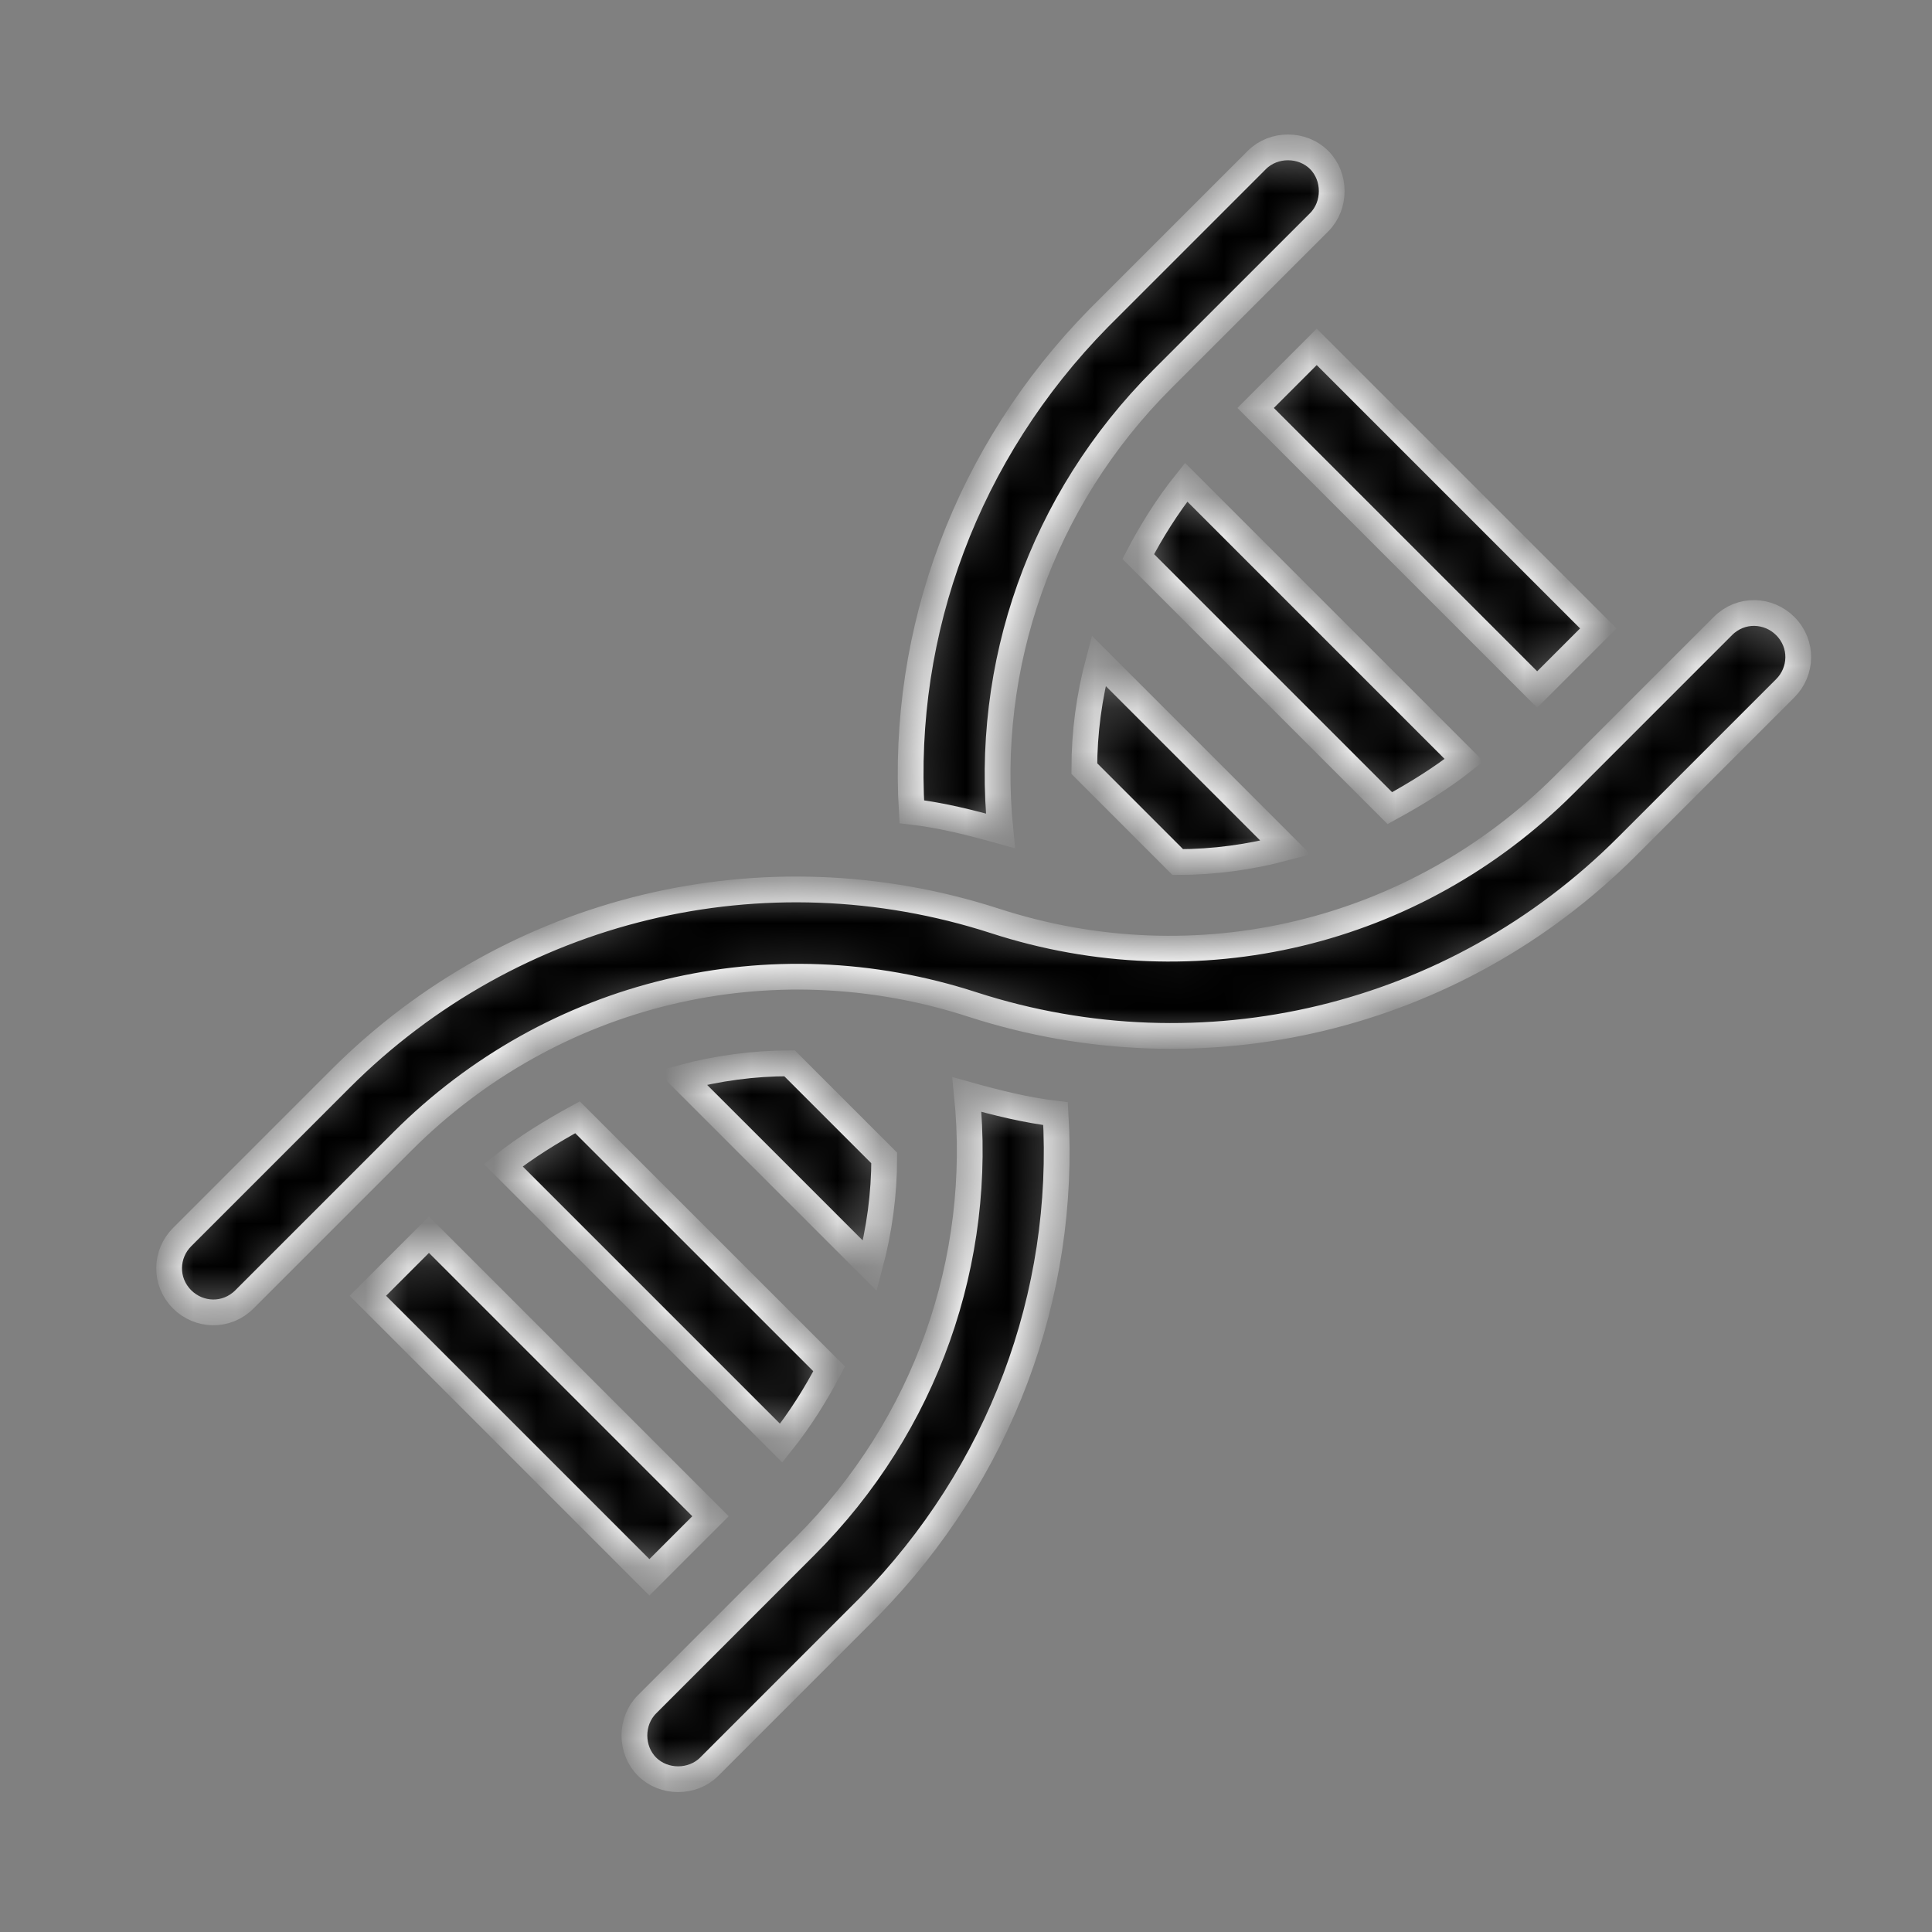
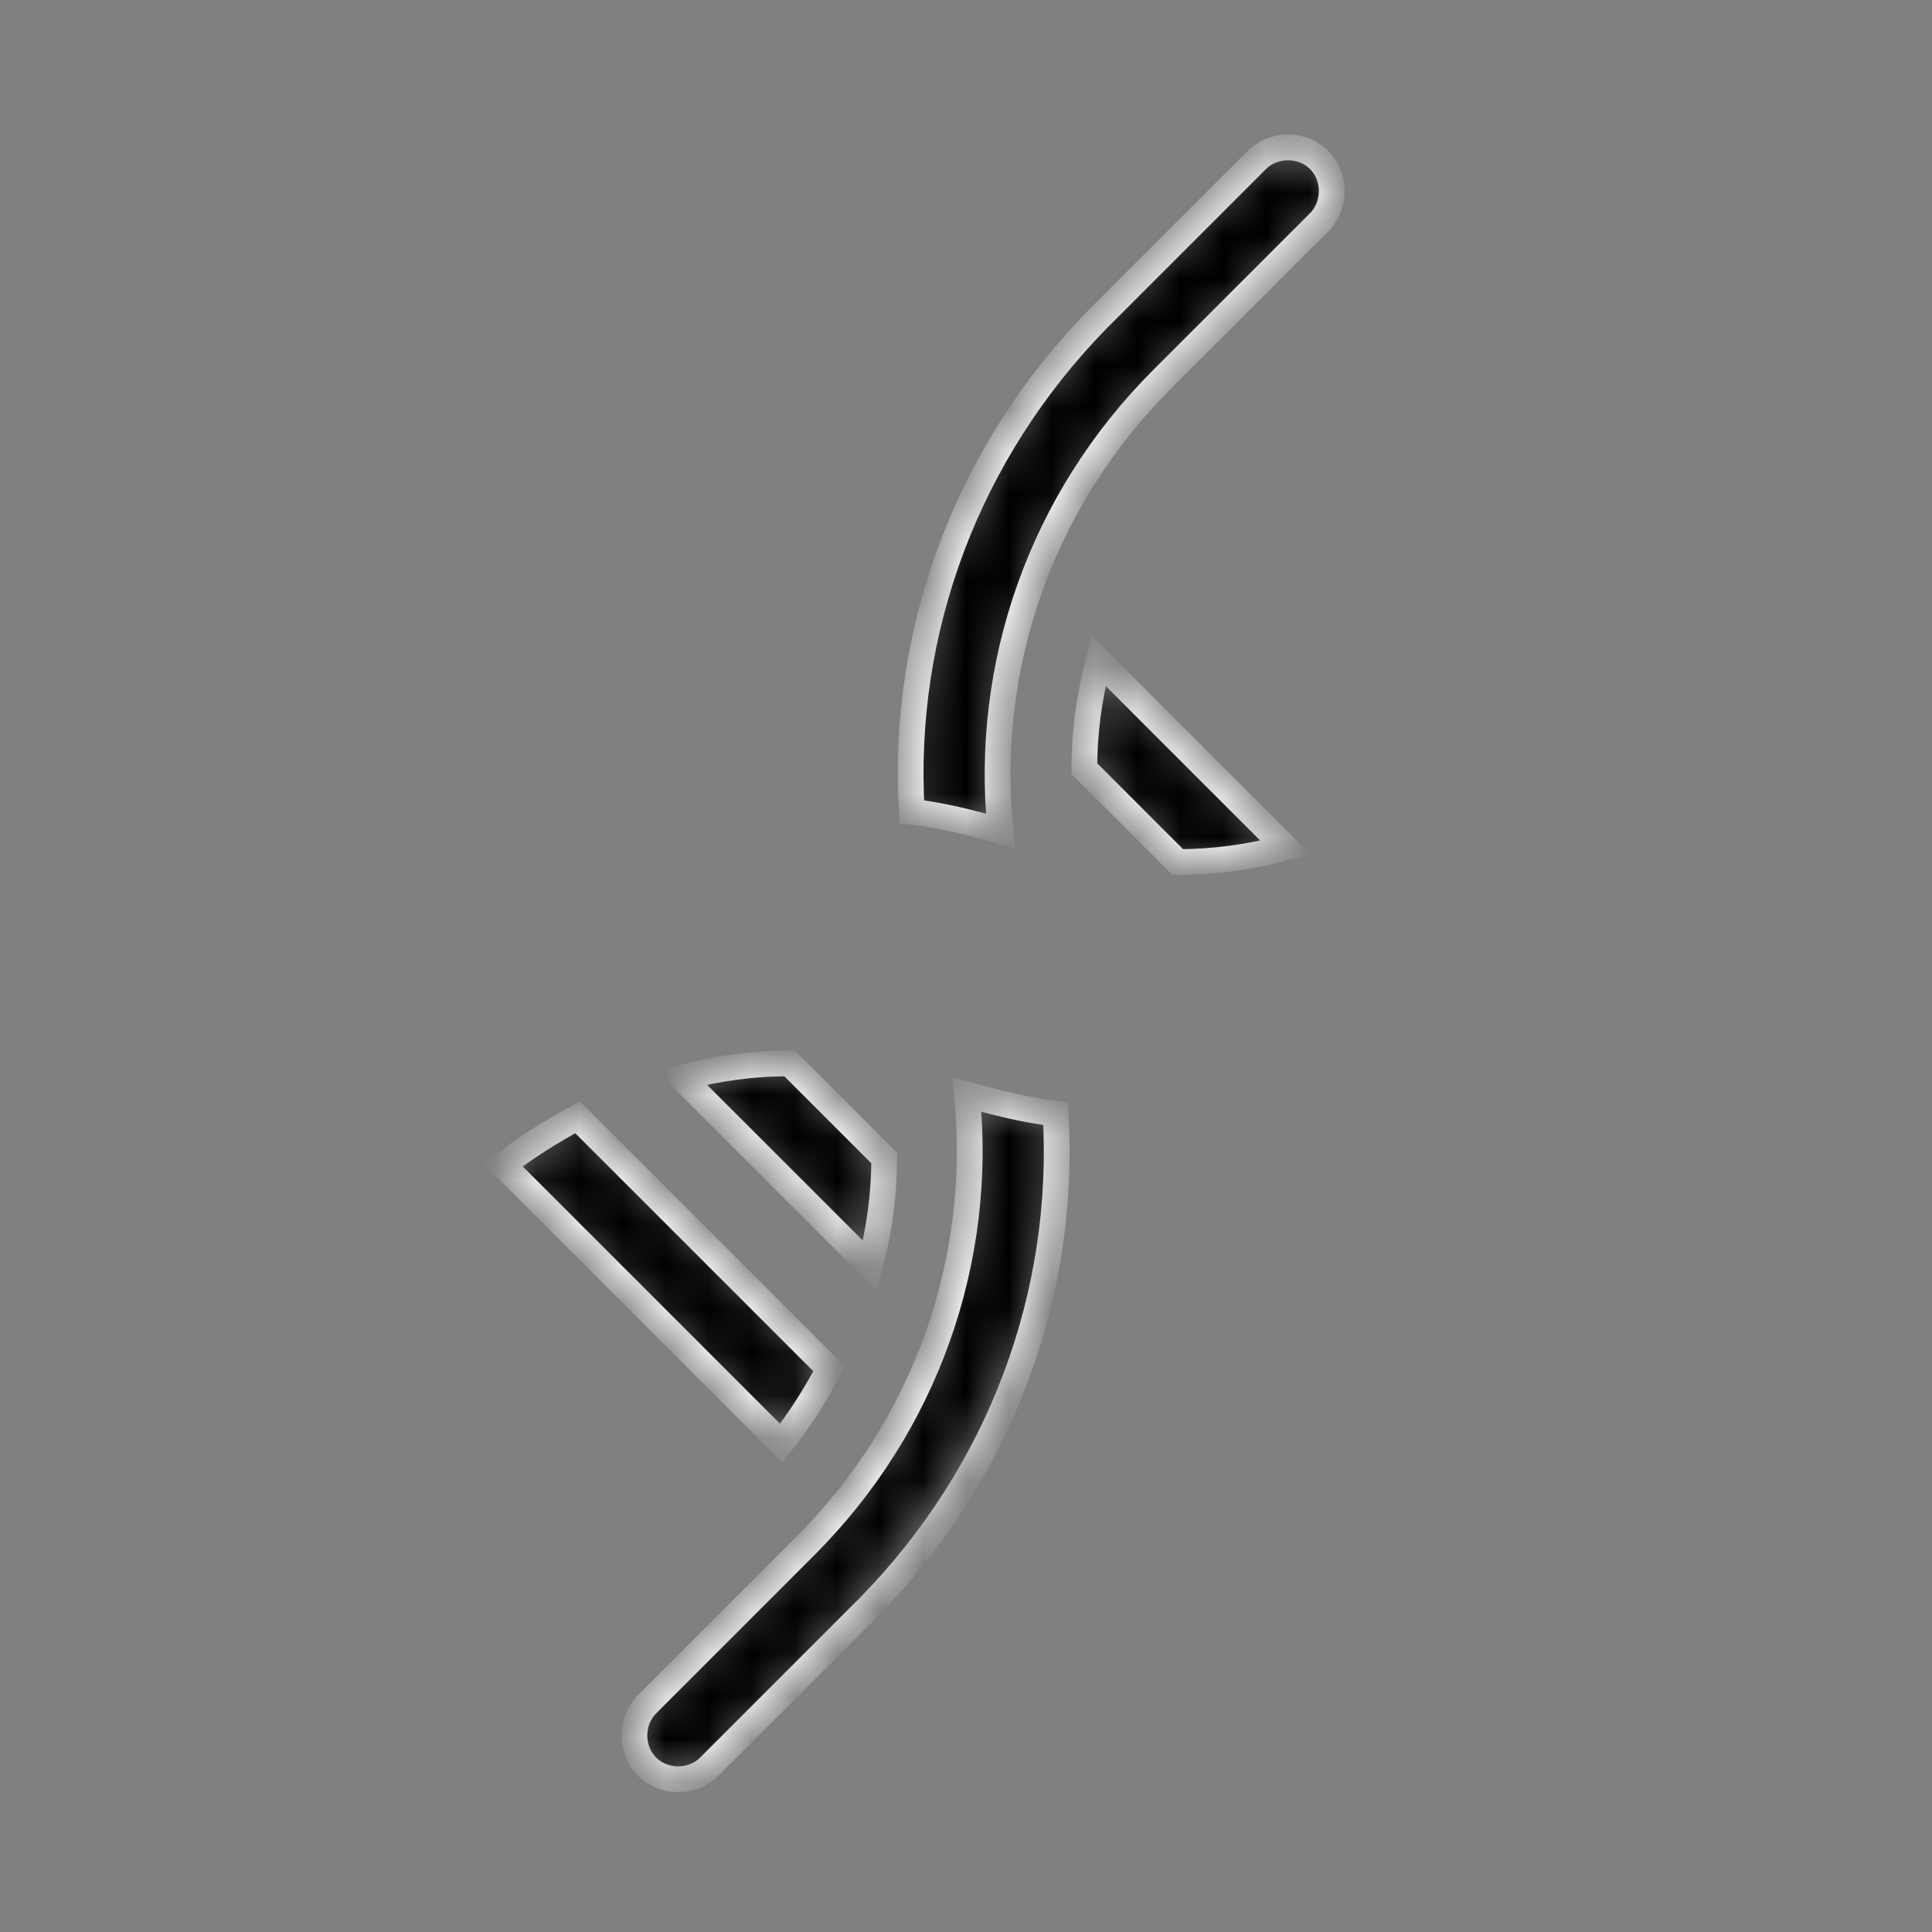
<svg xmlns="http://www.w3.org/2000/svg" width="45" height="45" viewBox="0 0 45 45" fill="none">
  <rect x="0" y="0" width="45" height="45" fill="#808080" stroke="none" />
  <rect width="45" height="45" />
  <mask id="path-2-inside-1_5097_176" fill="white">
    <path d="M37.227 14.637L30.669 8.079L29.246 9.502L35.804 16.06L37.227 14.637Z" />
  </mask>
-   <path d="M37.227 14.637L30.669 8.079L29.246 9.502L35.804 16.06L37.227 14.637Z" fill="black" stroke="white" stroke-width="0.6" mask="url(#path-2-inside-1_5097_176)" />
  <mask id="path-3-inside-2_5097_176" fill="white">
-     <path d="M34.102 17.707L27.628 11.232C27.181 11.791 26.819 12.377 26.512 12.963L32.372 18.823C32.986 18.488 33.572 18.125 34.102 17.707Z" />
-   </mask>
-   <path d="M34.102 17.707L27.628 11.232C27.181 11.791 26.819 12.377 26.512 12.963L32.372 18.823C32.986 18.488 33.572 18.125 34.102 17.707Z" fill="black" stroke="white" stroke-width="0.6" mask="url(#path-3-inside-2_5097_176)" />
+     </mask>
  <mask id="path-4-inside-3_5097_176" fill="white">
    <path d="M27.432 20.079C28.27 20.079 29.107 19.967 29.944 19.744L25.59 15.39C25.367 16.228 25.256 17.065 25.256 17.902L27.432 20.079Z" />
  </mask>
  <path d="M27.432 20.079C28.27 20.079 29.107 19.967 29.944 19.744L25.59 15.39C25.367 16.228 25.256 17.065 25.256 17.902L27.432 20.079Z" fill="black" stroke="white" stroke-width="0.6" mask="url(#path-4-inside-3_5097_176)" />
  <mask id="path-5-inside-4_5097_176" fill="white">
    <path d="M16.549 35.316L9.991 28.758L8.568 30.181L15.126 36.739L16.549 35.316Z" />
  </mask>
-   <path d="M16.549 35.316L9.991 28.758L8.568 30.181L15.126 36.739L16.549 35.316Z" fill="black" stroke="white" stroke-width="0.6" mask="url(#path-5-inside-4_5097_176)" />
  <mask id="path-6-inside-5_5097_176" fill="white">
    <path d="M11.721 27.139L18.195 33.613C18.642 33.055 19.005 32.469 19.312 31.883L13.451 26.023C12.837 26.358 12.251 26.721 11.721 27.139Z" />
  </mask>
  <path d="M11.721 27.139L18.195 33.613C18.642 33.055 19.005 32.469 19.312 31.883L13.451 26.023C12.837 26.358 12.251 26.721 11.721 27.139Z" fill="black" stroke="white" stroke-width="0.6" mask="url(#path-6-inside-5_5097_176)" />
  <mask id="path-7-inside-6_5097_176" fill="white">
    <path d="M18.391 24.767C17.554 24.767 16.716 24.878 15.879 25.102L20.261 29.483C20.484 28.646 20.595 27.809 20.595 26.971L18.391 24.767Z" />
  </mask>
  <path d="M18.391 24.767C17.554 24.767 16.716 24.878 15.879 25.102L20.261 29.483C20.484 28.646 20.595 27.809 20.595 26.971L18.391 24.767Z" fill="black" stroke="white" stroke-width="0.6" mask="url(#path-7-inside-6_5097_176)" />
  <mask id="path-8-inside-7_5097_176" fill="white">
    <path d="M21.237 18.907C21.935 18.99 22.605 19.158 23.302 19.353C22.912 15.502 24.251 11.651 27.07 8.832L30.726 5.177C31.116 4.786 31.116 4.116 30.726 3.726C30.335 3.335 29.665 3.335 29.274 3.726L25.591 7.409C22.521 10.535 20.986 14.693 21.237 18.907Z" />
  </mask>
  <path d="M21.237 18.907C21.935 18.99 22.605 19.158 23.302 19.353C22.912 15.502 24.251 11.651 27.07 8.832L30.726 5.177C31.116 4.786 31.116 4.116 30.726 3.726C30.335 3.335 29.665 3.335 29.274 3.726L25.591 7.409C22.521 10.535 20.986 14.693 21.237 18.907Z" fill="black" stroke="white" stroke-width="0.6" mask="url(#path-8-inside-7_5097_176)" />
  <mask id="path-9-inside-8_5097_176" fill="white">
-     <path d="M24.586 25.939C23.888 25.855 23.218 25.688 22.521 25.493C22.911 29.344 21.572 33.195 18.753 36.013L15.07 39.697C14.679 40.088 14.679 40.757 15.07 41.148C15.46 41.539 16.13 41.539 16.521 41.148L20.232 37.437C23.302 34.311 24.837 30.153 24.586 25.939Z" />
+     <path d="M24.586 25.939C23.888 25.855 23.218 25.688 22.521 25.493C22.911 29.344 21.572 33.195 18.753 36.013L15.07 39.697C14.679 40.088 14.679 40.757 15.07 41.148C15.46 41.539 16.13 41.539 16.521 41.148C23.302 34.311 24.837 30.153 24.586 25.939Z" />
  </mask>
  <path d="M24.586 25.939C23.888 25.855 23.218 25.688 22.521 25.493C22.911 29.344 21.572 33.195 18.753 36.013L15.07 39.697C14.679 40.088 14.679 40.757 15.07 41.148C15.46 41.539 16.13 41.539 16.521 41.148L20.232 37.437C23.302 34.311 24.837 30.153 24.586 25.939Z" fill="black" stroke="white" stroke-width="0.6" mask="url(#path-9-inside-8_5097_176)" />
  <mask id="path-10-inside-9_5097_176" fill="white">
    <path d="M41.581 14.581C41.19 14.191 40.548 14.163 40.13 14.581L36.446 18.265C32.958 21.753 27.879 22.981 23.163 21.446C17.805 19.716 11.944 21.111 7.926 25.13L4.242 28.814C3.852 29.204 3.824 29.846 4.242 30.265C4.633 30.655 5.275 30.683 5.693 30.265L9.377 26.581C12.865 23.093 17.944 21.865 22.66 23.4C28.019 25.13 33.879 23.735 37.897 19.716L41.581 16.032C41.972 15.642 42 15 41.581 14.581Z" />
  </mask>
-   <path d="M41.581 14.581C41.19 14.191 40.548 14.163 40.13 14.581L36.446 18.265C32.958 21.753 27.879 22.981 23.163 21.446C17.805 19.716 11.944 21.111 7.926 25.13L4.242 28.814C3.852 29.204 3.824 29.846 4.242 30.265C4.633 30.655 5.275 30.683 5.693 30.265L9.377 26.581C12.865 23.093 17.944 21.865 22.66 23.4C28.019 25.13 33.879 23.735 37.897 19.716L41.581 16.032C41.972 15.642 42 15 41.581 14.581Z" fill="black" stroke="white" stroke-width="0.6" mask="url(#path-10-inside-9_5097_176)" />
</svg>